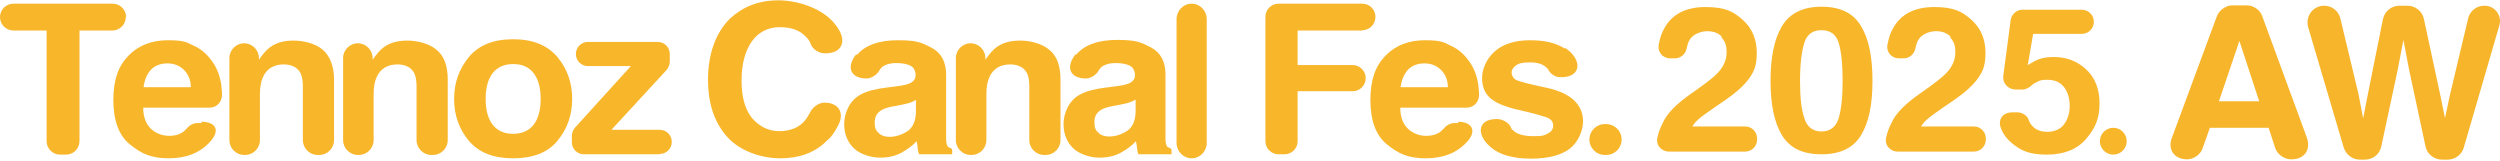
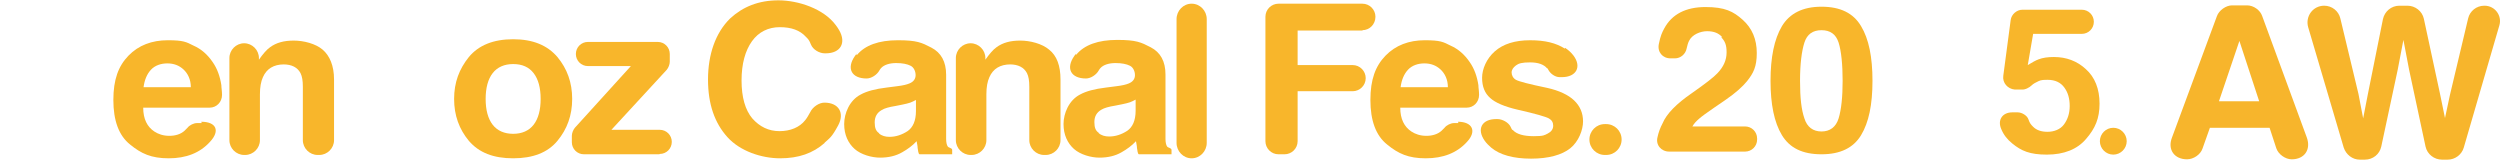
<svg xmlns="http://www.w3.org/2000/svg" id="_レイヤー_1" version="1.1" viewBox="0 0 745.4 47.9">
  <defs>
    <style>
      .st0 {
        fill: #f7b52c;
      }

      .st1, .st2 {
        fill: #f8b62b;
      }

      .st2 {
        isolation: isolate;
      }
    </style>
  </defs>
-   <path class="st2" d="M37.5,5.1h0c0,2.2-1.8,4-4,4h-9.8v33c0,2.2-1.8,4-4,4h-1.8c-2.2,0-4-1.8-4-4V9.1H4c-2.2,0-4-1.8-4-4h0C0,2.9,1.8,1.1,4,1.1h29.6c2.2,0,4,1.8,4,4Z" />
  <path class="st2" d="M60,36.3c4.5,0,5.7,2.7,2.6,6h0c-3,3.3-7.1,4.9-12.3,4.9s-8.2-1.4-11.5-4.1c-3.4-2.7-5-7.2-5-13.3s1.5-10.1,4.5-13.2c3-3.1,7-4.6,11.7-4.6s5.5.5,7.7,1.6c2.3,1,4.2,2.7,5.7,4.9,1.4,2,2.2,4.3,2.6,6.9,0,.8.2,1.7.2,2.9,0,2.1-1.6,3.8-3.7,3.8h-19.8c0,3.4,1.2,5.7,3.3,7.1,1.2.8,2.7,1.3,4.5,1.3s3.4-.5,4.5-1.5l.9-.9c.6-.8,1.9-1.4,2.8-1.4h1.4v-.2ZM56.9,26c0-2.3-.9-4.1-2.2-5.3s-2.9-1.8-4.8-1.8-3.7.6-4.9,1.9-1.9,3-2.2,5.2h14Z" />
  <path class="st2" d="M84.7,19.2c-3.1,0-5.2,1.3-6.3,3.8-.6,1.3-.9,3-.9,5.1v13.7c0,2.4-2,4.4-4.4,4.4h-.3c-2.4,0-4.4-2-4.4-4.4v-24.5c0-2.4,2-4.4,4.4-4.4h0c2.4,0,4.4,2,4.4,4.4v.5c1.2-1.7,2.3-3,3.3-3.7,1.9-1.4,4.2-2,7.1-2s6.5.9,8.6,2.7,3.4,4.8,3.4,8.9v18.1c0,2.4-2,4.4-4.4,4.4h-.5c-2.4,0-4.4-2-4.4-4.4v-15.9c0-1.8-.2-3.1-.7-4.1-.9-1.7-2.6-2.6-5.1-2.6h0Z" />
-   <path class="st2" d="M118.6,19.2c-3.1,0-5.2,1.3-6.3,3.8-.6,1.3-.9,3-.9,5.1v13.7c0,2.4-2,4.4-4.4,4.4h-.3c-2.4,0-4.4-2-4.4-4.4v-24.5c0-2.4,2-4.4,4.4-4.4h0c2.4,0,4.4,2,4.4,4.4v.5c1.2-1.7,2.3-3,3.3-3.7,1.9-1.4,4.2-2,7.1-2s6.5.9,8.6,2.7c2.3,1.8,3.4,4.8,3.4,8.9v18.1c0,2.4-2,4.4-4.4,4.4h-.5c-2.4,0-4.4-2-4.4-4.4v-15.9c0-1.8-.2-3.1-.7-4.1-.9-1.7-2.6-2.6-5.1-2.6h0Z" />
  <path class="st2" d="M166.2,17c2.9,3.5,4.4,7.6,4.4,12.5s-1.5,9-4.4,12.5-7.3,5.2-13.2,5.2-10.2-1.7-13.2-5.2c-2.9-3.5-4.4-7.6-4.4-12.5s1.5-8.9,4.4-12.5c2.9-3.5,7.3-5.3,13.2-5.3s10.2,1.8,13.2,5.3ZM153,19.1c-2.6,0-4.7.9-6.1,2.7s-2.1,4.4-2.1,7.7.7,5.9,2.1,7.7c1.4,1.8,3.5,2.7,6.1,2.7s4.7-.9,6.1-2.7c1.4-1.8,2.1-4.4,2.1-7.7s-.7-5.9-2.1-7.7c-1.4-1.8-3.4-2.7-6.1-2.7Z" />
  <path class="st2" d="M196.6,46h-22.5c-2,0-3.6-1.6-3.6-3.6v-1.9c0-.8.4-1.8.9-2.4l16.7-18.4h-12.8c-2,0-3.6-1.6-3.6-3.6h0c0-2,1.6-3.6,3.6-3.6h20.8c2,0,3.6,1.6,3.6,3.6v2.3c0,.8-.4,1.8-.9,2.4l-16.5,17.9h14.4c2,0,3.6,1.6,3.6,3.6h0c0,2-1.6,3.6-3.6,3.6h0Z" />
  <path class="st2" d="M245.9,42.6c-3.5,3.1-7.8,4.6-13.3,4.6s-11.9-2.1-15.7-6.3c-3.8-4.2-5.8-9.8-5.8-17.2s2.2-13.9,6.6-18.2c3.8-3.5,8.5-5.4,14.4-5.4s13.5,2.5,17.1,7.4c.4.5.7,1,1,1.5,2.2,3.8.4,6.9-4,6.9h-.3c-1.6,0-3.5-1.1-4.1-2.6s-.9-1.7-1.5-2.3c-1.8-2-4.4-2.9-7.8-2.9s-6.3,1.4-8.3,4.2c-2,2.8-3.1,6.7-3.1,11.7s1.1,8.8,3.2,11.3c2.2,2.5,4.9,3.8,8.1,3.8s6-1.1,7.7-3.3c.5-.6,1-1.5,1.5-2.4.7-1.5,2.6-2.8,4.2-2.8h0c4.3,0,6.1,3.1,4.1,6.8s-2.5,3.7-4.1,5.2h0Z" />
  <path class="st2" d="M255.5,16.4c2.4-2.9,6.5-4.4,12.2-4.4s7.1.7,10,2.2c2.9,1.5,4.4,4.2,4.4,8.1v19.1c0,1.1.2,1.9.5,2.3.3.4,1.3.4,1.3,1v1.3h-9.7c-.4,0-.5-1.3-.6-1.9,0-.6-.2-1.3-.3-2-1.2,1.3-2.7,2.4-4.3,3.3-1.9,1.1-4.1,1.6-6.6,1.6s-5.7-.9-7.6-2.6-3.1-4.2-3.1-7.4,1.6-7.1,4.9-8.8c1.8-1,4.4-1.7,7.8-2.1l3.1-.4c1.7-.2,2.9-.5,3.6-.8,1.3-.5,1.9-1.4,1.9-2.5s-.5-2.3-1.5-2.8-2.4-.8-4.3-.8-3.6.5-4.5,1.5c-.2.2-.3.4-.5.7-.7,1.3-2.4,2.4-3.8,2.4h0c-4.5,0-6.1-3-3.5-6.7,2.6-3.7.2-.3.4-.5h0c0,0,0,0,0,0ZM262.1,39.8c.8.7,1.9,1,3.1,1,1.9,0,3.7-.6,5.4-1.7,1.6-1.1,2.5-3.1,2.5-6v-3.3c-.6.3-1.1.6-1.7.8-.6.2-1.4.4-2.4.6l-2,.4c-1.9.3-3.3.7-4.1,1.2-1.4.8-2.1,2-2.1,3.7s.4,2.6,1.3,3.2h0Z" />
  <path class="st2" d="M301.3,19.2c-3.1,0-5.2,1.3-6.3,3.8-.6,1.3-.9,3-.9,5.1v13.7c0,2.4-2,4.4-4.4,4.4h-.3c-2.4,0-4.4-2-4.4-4.4v-24.5c0-2.4,2-4.4,4.4-4.4h0c2.4,0,4.4,2,4.4,4.4v.5c1.2-1.7,2.3-3,3.3-3.7,1.9-1.4,4.2-2,7.1-2s6.5.9,8.6,2.7c2.3,1.8,3.4,4.8,3.4,8.9v18.1c0,2.4-2,4.4-4.4,4.4h-.5c-2.4,0-4.4-2-4.4-4.4v-15.9c0-1.8-.2-3.1-.7-4.1-.9-1.7-2.6-2.6-5.1-2.6h0Z" />
  <path class="st2" d="M355.3,1.1h0c2.5,0,4.5,2.1,4.5,4.6v36.9c0,2.5-2,4.6-4.5,4.6h0c-2.5,0-4.5-2.1-4.5-4.6V5.7c0-2.5,2-4.6,4.5-4.6Z" />
  <path class="st2" d="M406.3,9.1h-19.4v10.3h16.4c2.2,0,3.9,1.8,3.9,3.9h0c0,2.2-1.8,3.9-3.9,3.9h-16.4v14.9c0,2.2-1.8,3.9-3.9,3.9h-1.8c-2.2,0-3.9-1.8-3.9-3.9V5c0-2.2,1.8-3.9,3.9-3.9h25c2.2,0,3.9,1.8,3.9,3.9h0c0,2.3-1.8,4-3.9,4h0Z" />
  <path class="st2" d="M434.7,36.3c4.3,0,5.7,2.8,2.7,6s0,0,0,0c-3,3.3-7.1,4.9-12.3,4.9s-8.2-1.4-11.5-4.1c-3.4-2.7-5-7.2-5-13.3s1.5-10.1,4.5-13.2c3-3.1,7-4.6,11.7-4.6s5.5.5,7.7,1.6c2.3,1,4.2,2.7,5.7,4.9,1.4,2,2.2,4.3,2.6,6.9,0,.8.2,1.7.2,2.9,0,2.1-1.6,3.8-3.7,3.8h-19.8c0,3.4,1.2,5.7,3.3,7.1,1.2.8,2.7,1.3,4.5,1.3s3.4-.5,4.5-1.5c.3-.3.6-.6.9-.9.6-.8,1.9-1.4,2.8-1.4h1.3v-.2h0ZM431.7,26c0-2.3-.9-4.1-2.2-5.3s-2.9-1.8-4.8-1.8-3.7.6-4.9,1.9c-1.2,1.3-1.9,3-2.2,5.2h14Z" />
  <path class="st2" d="M466.7,14.3c.9.6,1.7,1.3,2.4,2.2,2.6,3.4.9,6.5-3.4,6.5h-.7c-1.3,0-2.7-1-3.3-2.1s-.2-.4-.4-.5c-1-1.2-2.7-1.8-5.1-1.8s-3.4.3-4.2.9c-.8.6-1.3,1.3-1.3,2.1s.4,1.7,1.3,2.2,4,1.3,9.3,2.4c3.6.8,6.3,2.1,8,3.7,1.8,1.7,2.7,3.8,2.7,6.3s-1.3,6-3.8,8-6.5,3.1-11.7,3.1-9.3-1.1-11.9-3.3c-.7-.6-1.4-1.3-1.9-2-2.5-3.5-.9-6.5,3.4-6.5h.4c1.4,0,3.3,1,3.9,2.3s.4.7.7,1c1.1,1.2,3.2,1.8,6.2,1.8s3.2-.3,4.2-.8,1.6-1.3,1.6-2.3-.4-1.7-1.3-2.2-4-1.4-9.3-2.6c-3.9-.9-6.7-2.1-8.2-3.5-1.6-1.4-2.4-3.4-2.4-6s1.3-5.7,3.8-7.9,6-3.3,10.5-3.3,7.7.8,10.4,2.5v-.2h0Z" />
  <path class="st2" d="M478.5,37h.4c2.5,0,4.6,2,4.6,4.6h0c0,2.5-2,4.6-4.6,4.6h-.4c-2.5,0-4.6-2-4.6-4.6h0c0-2.5,2-4.6,4.6-4.6Z" />
  <path class="st2" d="M320.9,16.3c2.4-2.9,6.5-4.4,12.2-4.4s7.1.7,10,2.2c2.9,1.5,4.4,4.2,4.4,8.1v19.2c0,1.1.2,1.9.5,2.3.3.4,1.3.4,1.3,1v1.3h-9.7c-.4,0-.5-1.3-.6-1.9,0-.6-.2-1.3-.3-2-1.2,1.3-2.7,2.4-4.3,3.3-1.9,1.1-4.1,1.6-6.6,1.6s-5.7-.9-7.6-2.6-3.1-4.2-3.1-7.4,1.6-7.1,4.9-8.8c1.8-1,4.4-1.7,7.8-2.1l3.1-.4c1.7-.2,2.9-.5,3.6-.8,1.3-.5,1.9-1.4,1.9-2.5s-.5-2.3-1.5-2.8-2.4-.8-4.3-.8-3.6.5-4.5,1.5c-.2.2-.3.4-.5.7-.7,1.3-2.4,2.4-3.8,2.4h0c-4.5,0-6.1-3-3.5-6.7,2.6-3.7.2-.3.4-.5h0c0,0,0,0,0,0h0ZM327.6,39.7c.8.7,1.9,1,3.1,1,1.9,0,3.7-.6,5.4-1.7,1.6-1.1,2.5-3.1,2.5-6v-3.3c-.6.3-1.1.6-1.7.8-.6.2-1.4.4-2.4.6l-2,.4c-1.9.3-3.3.7-4.1,1.2-1.4.8-2.1,2-2.1,3.7s.4,2.6,1.3,3.2h0Z" />
  <path class="st2" d="M630.1,38.1c-2.2,0-4,1.8-4,4s1.8,4,4,4,4-1.8,4-4-1.8-4-4-4Z" />
  <g>
    <path class="st1" d="M513.5,11.1c-1-1.2-2.5-1.8-4.5-1.8s-4.5,1-5.4,2.9c-.3.6-.5,1.3-.7,2.2-.3,1.7-1.8,3-3.5,3h-1.3c-2.4,0-4-1.9-3.5-4.3s.9-3.3,1.6-4.6c2.3-4.3,6.5-6.4,12.3-6.4s8.3,1.3,11.1,3.8,4.2,5.8,4.2,9.9-1,6-2.9,8.4c-1.3,1.6-3.4,3.5-6.3,5.5l-3.5,2.4c-2.2,1.5-3.7,2.6-4.5,3.3s-1.5,1.4-2,2.3h15.7c2,0,3.6,1.6,3.6,3.6v.3c0,2-1.6,3.6-3.6,3.6h-22.6c-2.4,0-4.1-2-3.5-4.3.3-1.4.8-2.8,1.5-4.1,1.2-2.9,4.2-5.9,8.7-9,4-2.8,6.6-4.8,7.7-6,1.8-1.9,2.7-3.9,2.7-6.2s-.5-3.3-1.6-4.5h0Z" />
    <path class="st1" d="M543.1,46c-5.7,0-9.5-1.9-11.8-5.7-2.3-3.8-3.4-9.2-3.4-16.2s1.1-12.4,3.4-16.3c2.3-3.8,6.2-5.8,11.8-5.8s9.5,1.9,11.8,5.8c2.3,3.8,3.4,9.2,3.4,16.3s-1.1,12.4-3.4,16.2c-2.3,3.8-6.2,5.7-11.8,5.7ZM548.2,35.3c.8-2.6,1.2-6.4,1.2-11.2s-.4-8.9-1.2-11.4-2.5-3.7-5.1-3.7-4.3,1.2-5.1,3.7-1.3,6.3-1.3,11.4.4,8.6,1.3,11.2c.8,2.6,2.6,3.9,5.1,3.9s4.3-1.3,5.1-3.9Z" />
-     <path class="st1" d="M581.7,11.1c-1-1.2-2.5-1.8-4.5-1.8s-4.5,1-5.4,2.9c-.3.6-.5,1.3-.7,2.2-.3,1.7-1.8,3-3.5,3h-1.3c-2.4,0-4-1.9-3.5-4.3s.9-3.3,1.6-4.6c2.3-4.3,6.5-6.4,12.3-6.4s8.3,1.3,11.1,3.8,4.2,5.8,4.2,9.9-1,6-2.9,8.4c-1.3,1.6-3.4,3.5-6.3,5.5l-3.5,2.4c-2.2,1.5-3.7,2.6-4.5,3.3s-1.5,1.4-2,2.3h15.7c2,0,3.6,1.6,3.6,3.6v.3c0,2-1.6,3.6-3.6,3.6h-22.6c-2.4,0-4.1-2-3.5-4.3.3-1.4.8-2.8,1.5-4.1,1.2-2.9,4.2-5.9,8.7-9,4-2.8,6.6-4.8,7.7-6,1.8-1.9,2.7-3.9,2.7-6.2s-.5-3.3-1.6-4.5h0Z" />
    <path class="st1" d="M610.6,23.8c-1.1,0-2,0-2.8.4s-1.5.7-2.1,1.3-1.9,1.3-2.9,1.2h-2.1c-2.1-.2-3.7-2-3.4-4.1l2.2-16.6c.2-1.7,1.8-3.1,3.5-3.1h17.7c2,0,3.6,1.6,3.6,3.6h0c0,2-1.6,3.6-3.6,3.6h-14.5l-1.6,9.3c1.3-.8,2.4-1.4,3.2-1.7,1.3-.5,2.8-.7,4.6-.7,3.7,0,6.9,1.2,9.5,3.6,2.7,2.4,4.1,5.9,4.1,10.3s-1.3,7.4-4,10.5c-2.6,3.1-6.6,4.7-11.7,4.7s-7.6-1.1-10.3-3.3c-1.5-1.2-2.6-2.6-3.3-4.3-1.2-2.7.3-5,3.3-5h1.6c1.2,0,2.8.9,3.2,2.1s.8,1.6,1.4,2.2c1,1,2.4,1.5,4.3,1.5s3.8-.7,4.9-2.2c1.1-1.5,1.7-3.3,1.7-5.5s-.5-4-1.6-5.5-2.7-2.3-5-2.3l.2-.2Z" />
  </g>
-   <path class="st0" d="M676.4,38.1h-17.5l-2.2,6.2c-.6,1.8-2.7,3.2-4.6,3.2h0c-3.8,0-5.9-2.9-4.5-6.5l13.4-36.2c.6-1.7,2.7-3.2,4.5-3.2h4.5c1.9,0,3.9,1.4,4.5,3.2l13.3,36.2c1.3,3.6-.7,6.5-4.5,6.5h-.3c-1.9,0-4-1.5-4.6-3.3l-2-6.1ZM673.6,30.2l-5.9-18-6.1,18h12.1Z" />
+   <path class="st0" d="M676.4,38.1h-17.5l-2.2,6.2c-.6,1.8-2.7,3.2-4.6,3.2h0c-3.8,0-5.9-2.9-4.5-6.5l13.4-36.2c.6-1.7,2.7-3.2,4.5-3.2h4.5c1.9,0,3.9,1.4,4.5,3.2l13.3,36.2c1.3,3.6-.7,6.5-4.5,6.5c-1.9,0-4-1.5-4.6-3.3l-2-6.1ZM673.6,30.2l-5.9-18-6.1,18h12.1Z" />
  <path class="st0" d="M740.8,1.7h0c3.1,0,5.3,3,4.4,5.9l-10.6,36.4c-.6,2.1-2.6,3.6-4.8,3.6h-1.7c-2.3,0-4.4-1.6-4.9-3.9l-4.9-22.9-1.7-8.9-1.7,8.9-4.9,22.9c-.5,2.3-2.5,3.9-4.9,3.9h-1.5c-2.2,0-4.1-1.5-4.8-3.6l-10.6-35.9c-.9-3.2,1.4-6.4,4.8-6.4h0c2.3,0,4.3,1.6,4.8,3.8l5.4,22.5,1.4,7.3,1.4-7.2,4.5-22.4c.5-2.3,2.5-4,4.9-4h2.4c2.3,0,4.4,1.6,4.9,3.9l4.8,22.3,1.5,7.3,1.5-7,5.4-22.7c.5-2.2,2.5-3.8,4.8-3.8Z" />
</svg>